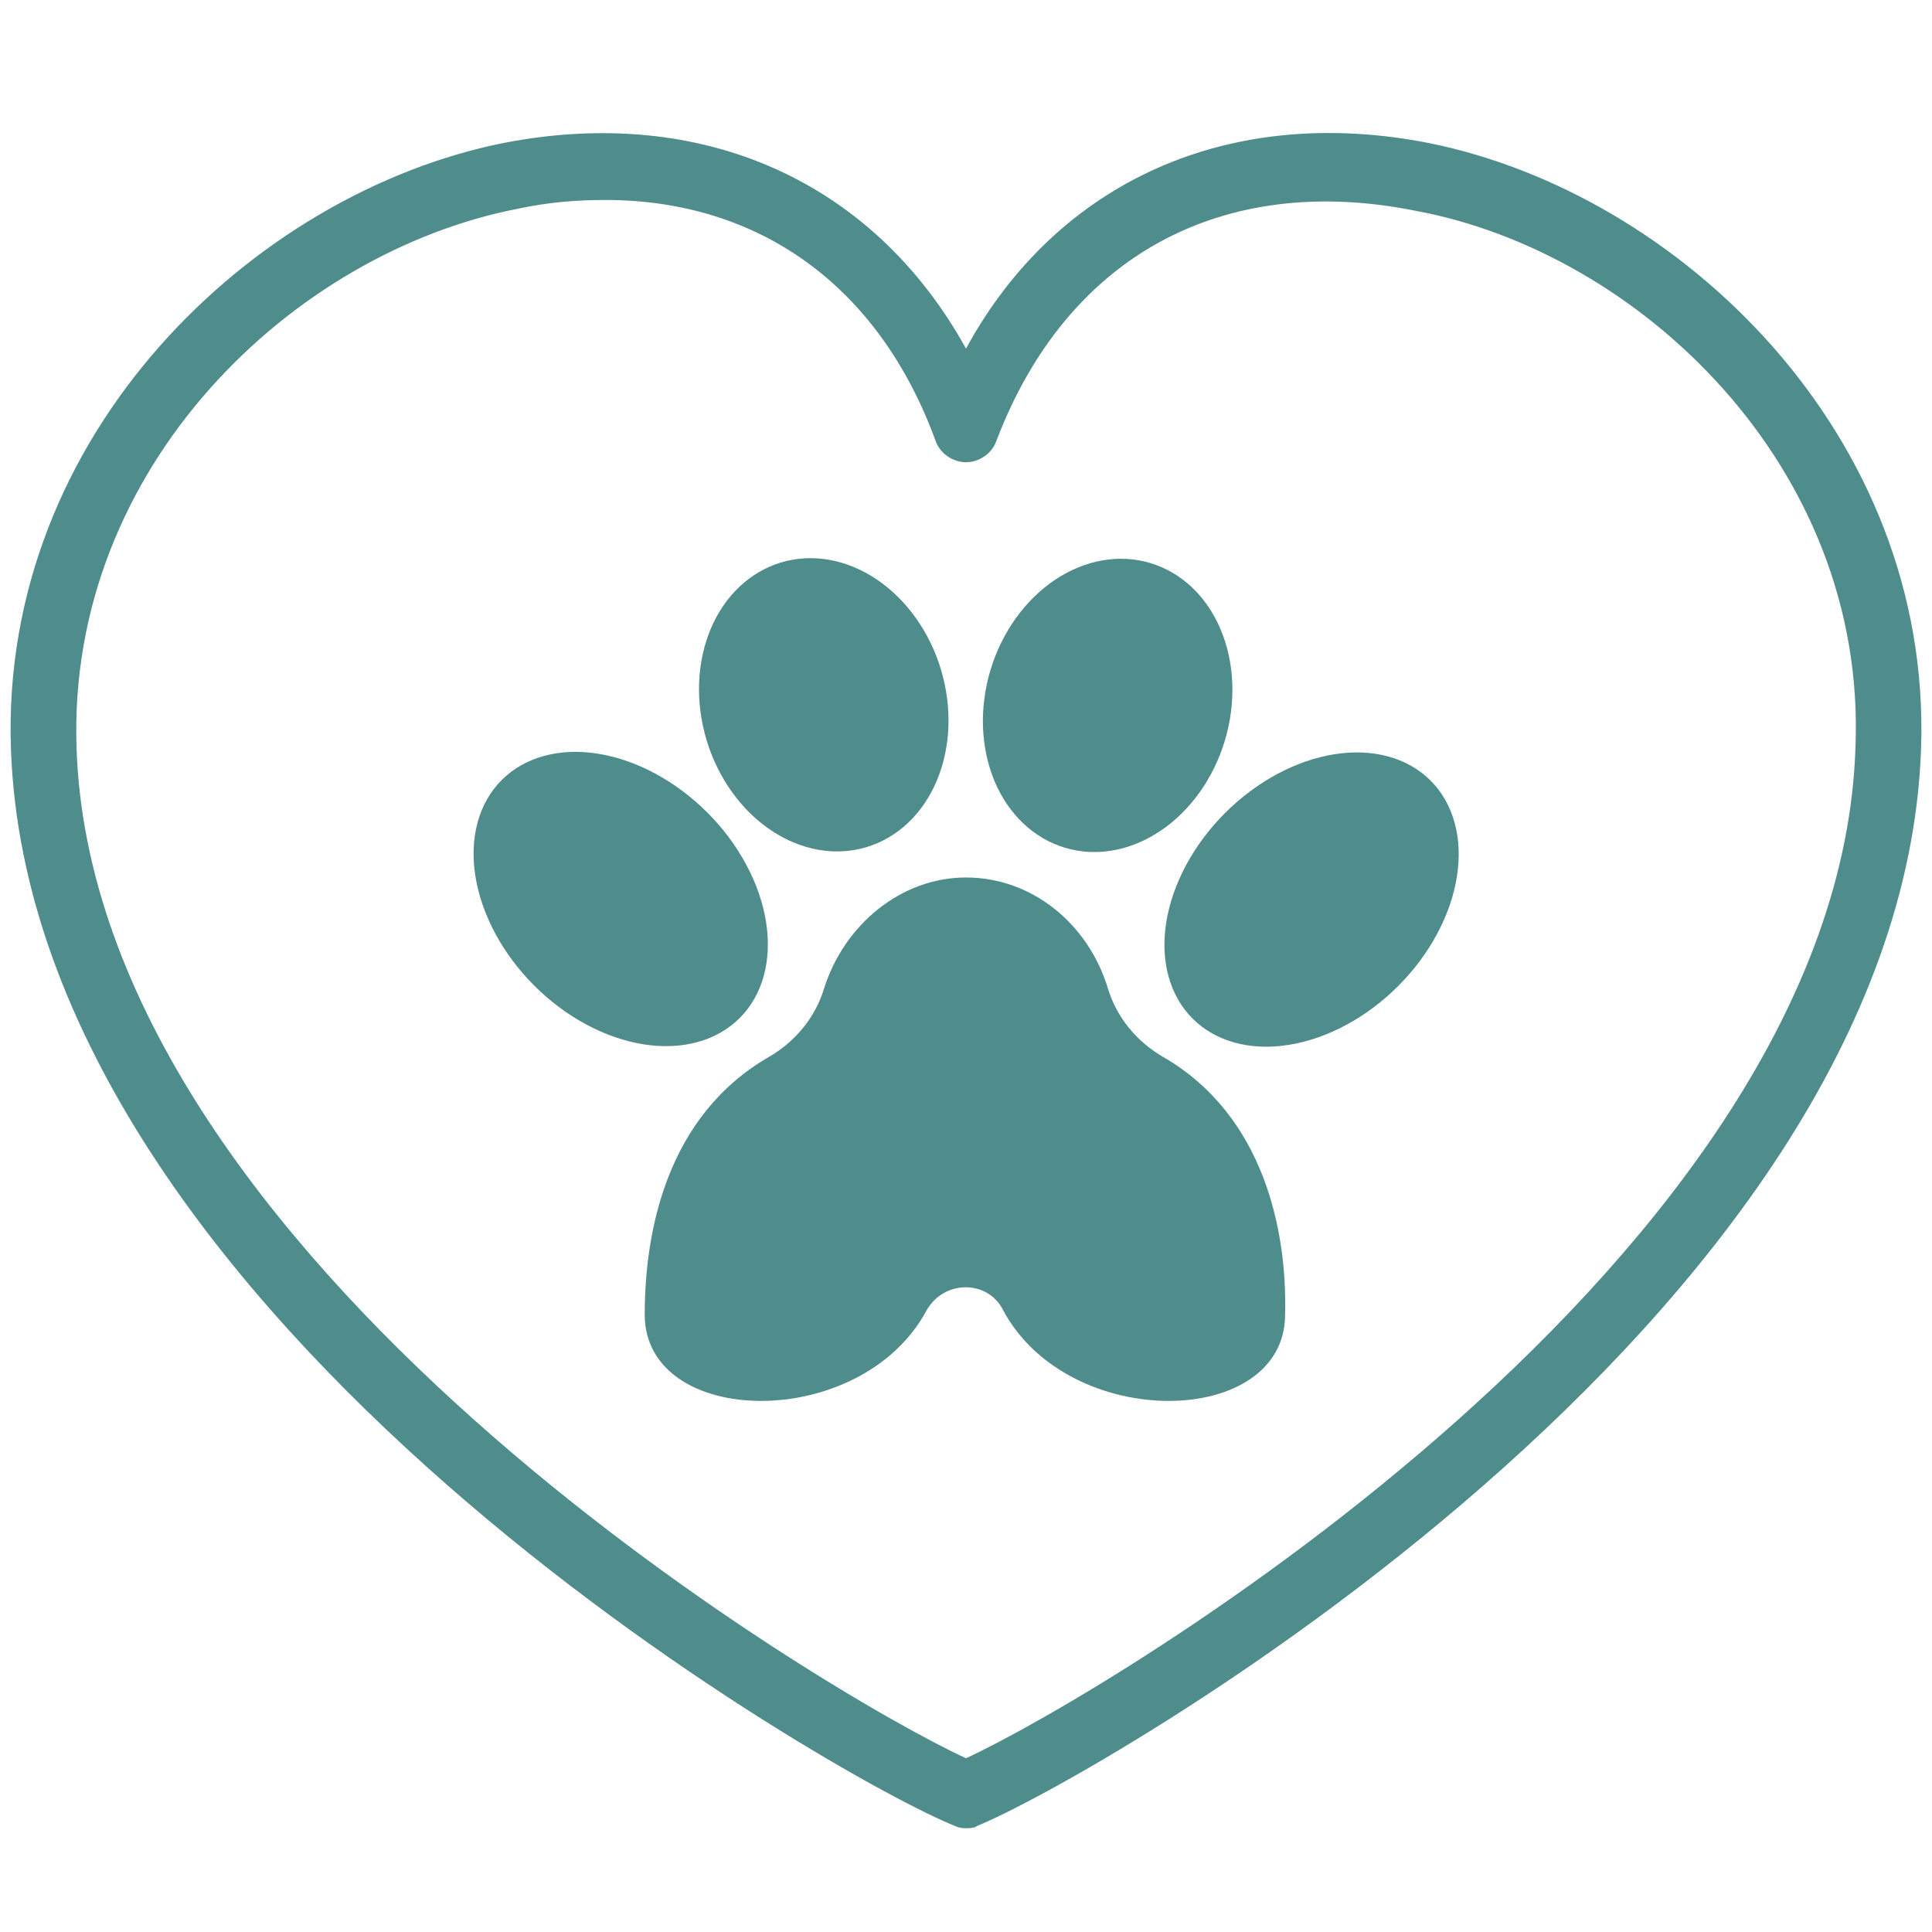
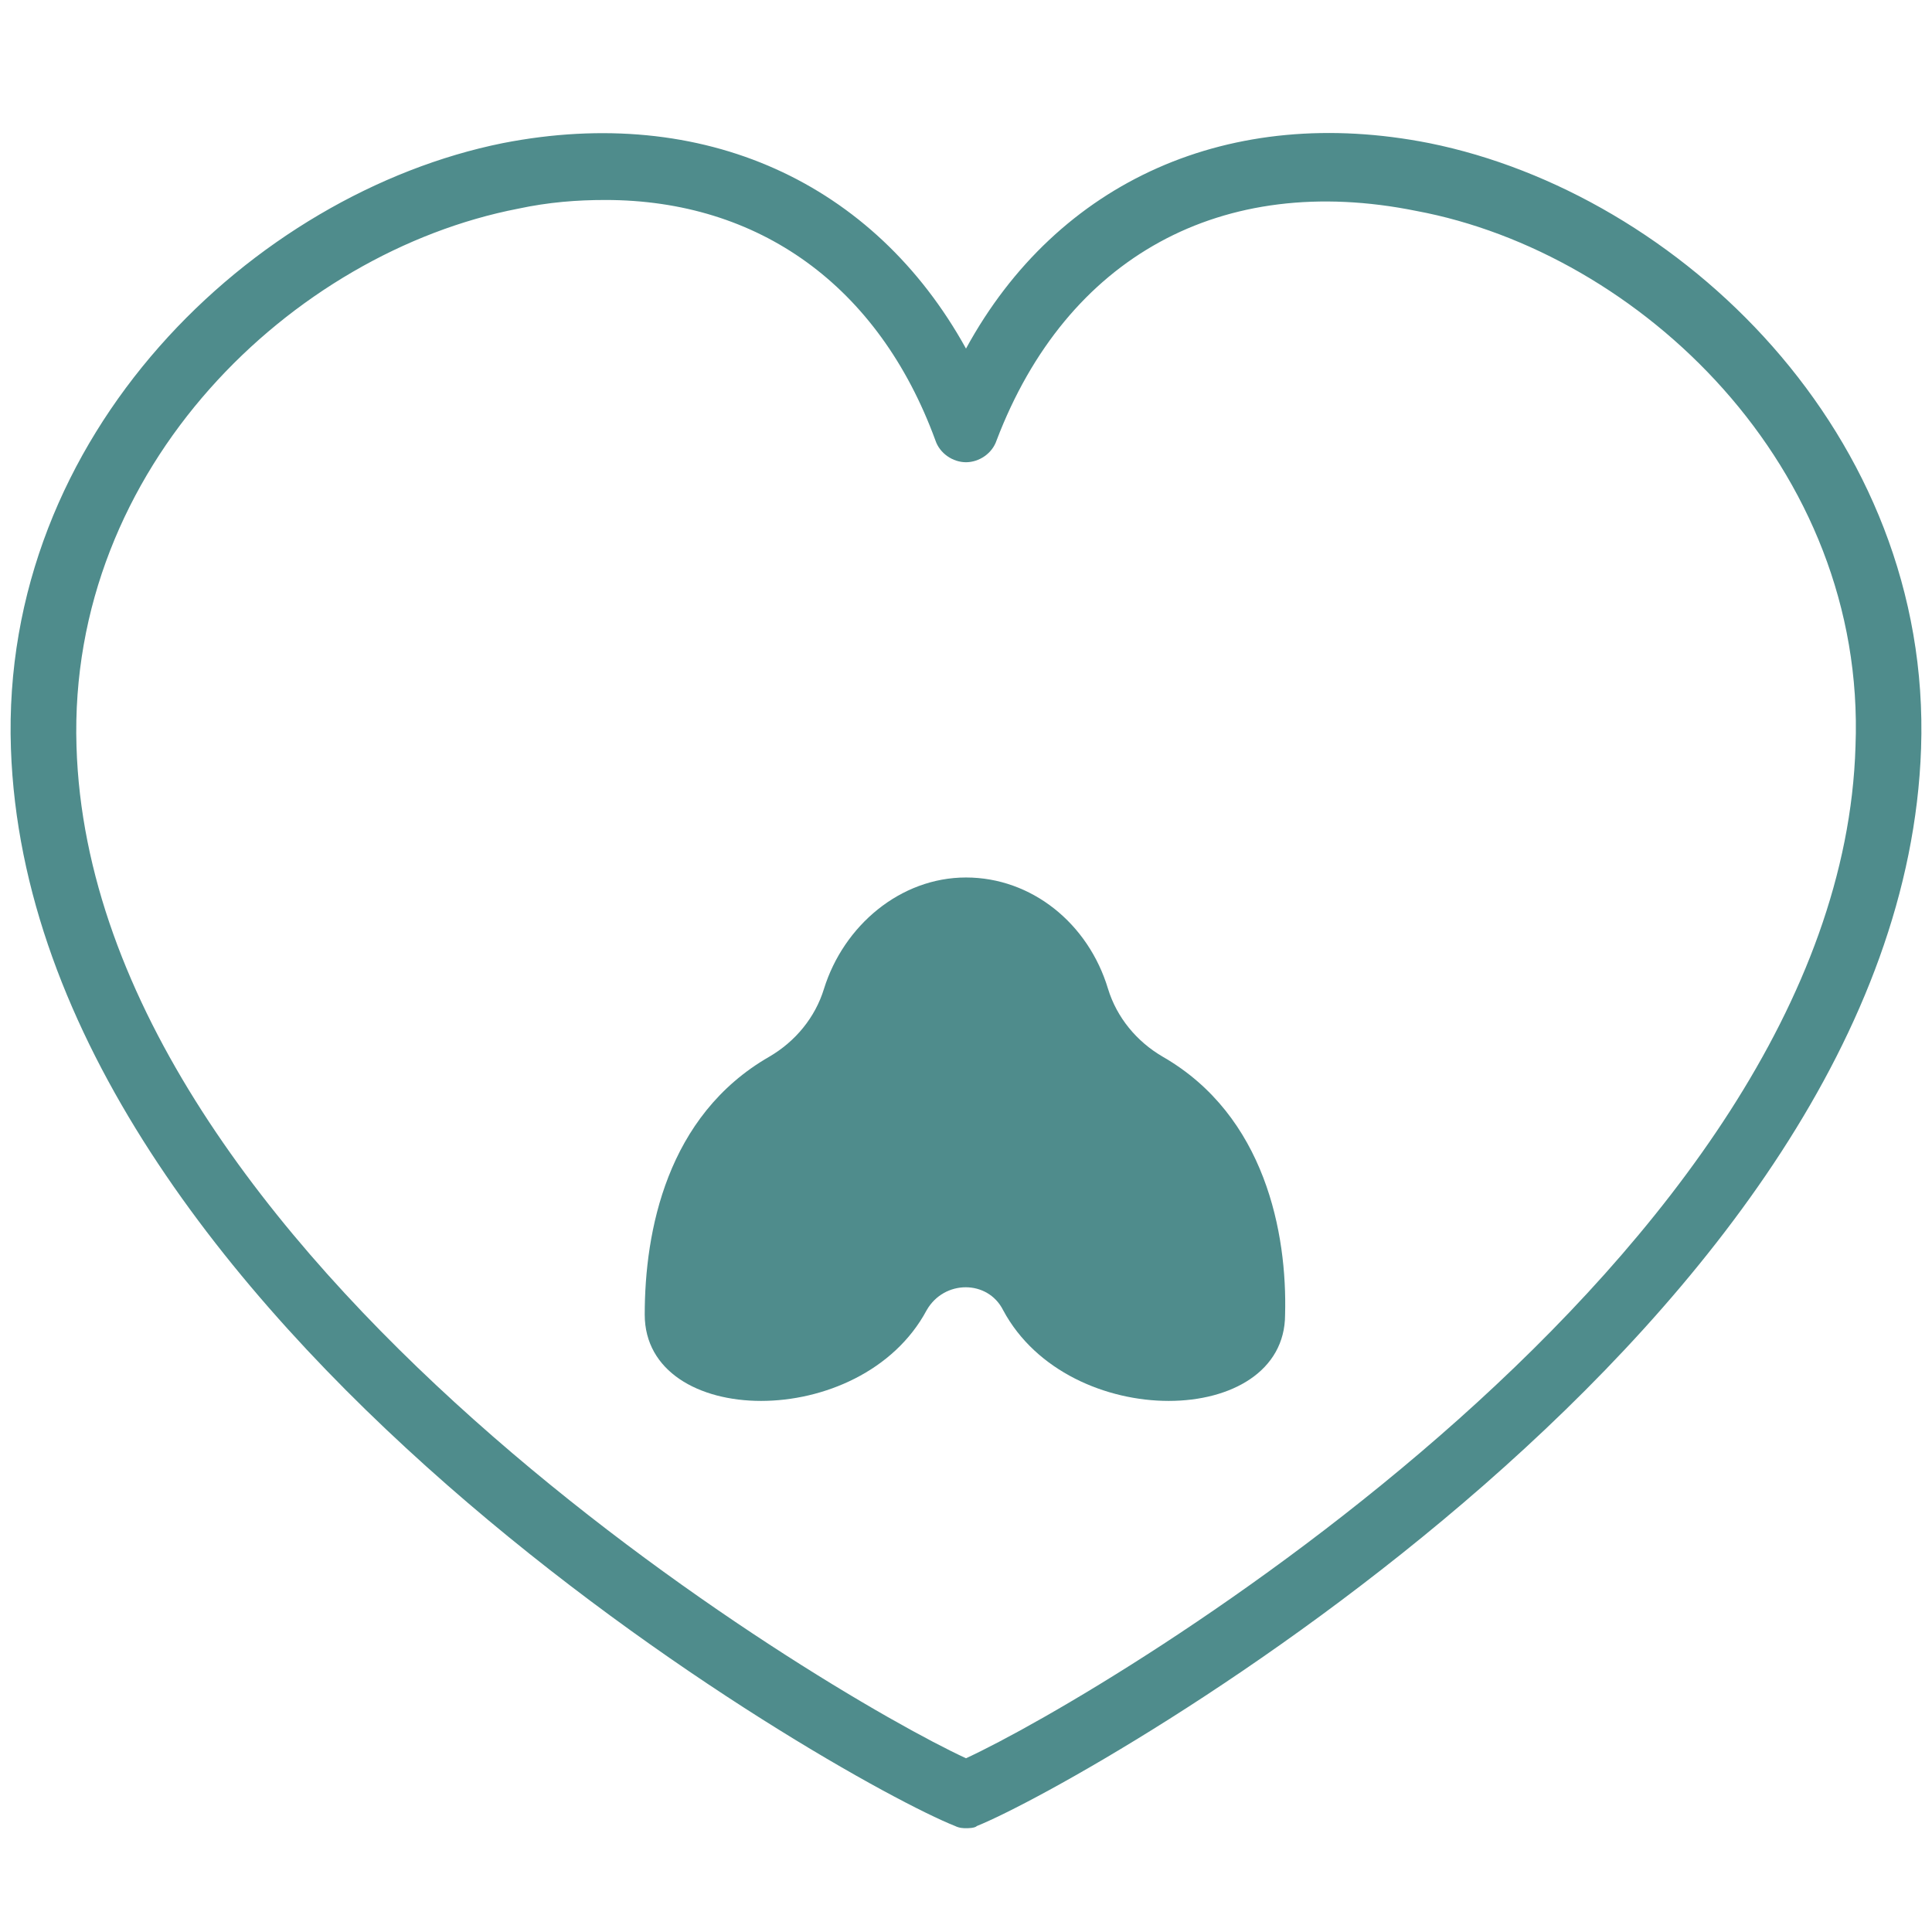
<svg xmlns="http://www.w3.org/2000/svg" version="1.0" preserveAspectRatio="xMidYMid meet" height="500" viewBox="0 0 375 375" zoomAndPan="magnify" width="500">
  <path fill-rule="nonzero" fill-opacity="1" d="M 225.68 205.105 C 220.59 202.137 216.77 197.469 215.074 191.953 C 211.254 179.227 200.227 170.32 187.5 170.32 C 174.773 170.32 163.746 179.652 159.926 191.953 C 158.23 197.469 154.41 202.137 149.32 205.105 C 129.383 216.559 125.141 239.043 125.141 255.16 C 125.141 277.219 167.137 278.07 179.863 254.312 C 183.258 248.375 191.742 248.375 194.711 254.312 C 207.438 278.07 249.434 277.219 249.434 255.16 C 249.859 239.465 245.617 216.559 225.68 205.105 Z M 225.68 205.105" fill="#4f8c8c" />
-   <path fill-rule="nonzero" fill-opacity="1" d="M 137.277 157.699 C 138.035 158.453 138.762 159.238 139.461 160.043 C 140.16 160.852 140.824 161.68 141.461 162.527 C 142.094 163.375 142.695 164.242 143.258 165.125 C 143.824 166.012 144.348 166.906 144.836 167.816 C 145.324 168.727 145.773 169.645 146.184 170.57 C 146.59 171.496 146.957 172.426 147.277 173.359 C 147.602 174.297 147.883 175.23 148.117 176.164 C 148.352 177.098 148.543 178.027 148.691 178.949 C 148.836 179.875 148.938 180.789 148.992 181.695 C 149.047 182.598 149.055 183.492 149.016 184.367 C 148.98 185.246 148.898 186.105 148.77 186.945 C 148.641 187.789 148.465 188.609 148.246 189.406 C 148.027 190.203 147.766 190.977 147.457 191.723 C 147.152 192.469 146.801 193.184 146.41 193.871 C 146.02 194.559 145.586 195.215 145.113 195.836 C 144.641 196.457 144.129 197.043 143.578 197.594 C 143.027 198.145 142.441 198.656 141.82 199.129 C 141.199 199.602 140.543 200.035 139.855 200.426 C 139.168 200.816 138.453 201.168 137.707 201.477 C 136.961 201.781 136.188 202.043 135.391 202.262 C 134.594 202.48 133.773 202.656 132.93 202.785 C 132.09 202.914 131.23 202.996 130.352 203.031 C 129.473 203.07 128.582 203.062 127.68 203.008 C 126.773 202.953 125.859 202.852 124.934 202.707 C 124.012 202.559 123.082 202.371 122.148 202.133 C 121.215 201.898 120.281 201.617 119.344 201.297 C 118.41 200.973 117.48 200.605 116.555 200.199 C 115.629 199.789 114.711 199.344 113.801 198.855 C 112.891 198.367 111.992 197.84 111.109 197.277 C 110.227 196.711 109.359 196.113 108.512 195.477 C 107.66 194.844 106.832 194.176 106.027 193.477 C 105.219 192.777 104.438 192.051 103.684 191.293 C 102.926 190.539 102.199 189.758 101.5 188.949 C 100.801 188.145 100.133 187.316 99.5 186.465 C 98.863 185.617 98.266 184.75 97.699 183.867 C 97.137 182.984 96.609 182.086 96.121 181.176 C 95.633 180.27 95.184 179.352 94.777 178.422 C 94.371 177.496 94.004 176.566 93.68 175.633 C 93.359 174.695 93.078 173.762 92.844 172.828 C 92.605 171.895 92.414 170.965 92.27 170.043 C 92.125 169.117 92.023 168.203 91.969 167.301 C 91.914 166.395 91.906 165.504 91.941 164.625 C 91.98 163.746 92.062 162.887 92.191 162.047 C 92.32 161.203 92.492 160.383 92.711 159.586 C 92.93 158.789 93.195 158.016 93.5 157.27 C 93.809 156.523 94.156 155.809 94.551 155.121 C 94.941 154.434 95.375 153.777 95.848 153.156 C 96.32 152.535 96.832 151.949 97.383 151.398 C 97.934 150.852 98.52 150.34 99.141 149.863 C 99.762 149.391 100.418 148.957 101.102 148.566 C 101.789 148.176 102.508 147.824 103.254 147.52 C 104 147.211 104.77 146.949 105.57 146.73 C 106.367 146.512 107.188 146.336 108.027 146.207 C 108.871 146.078 109.73 145.996 110.605 145.961 C 111.484 145.922 112.375 145.93 113.281 145.984 C 114.188 146.039 115.102 146.141 116.023 146.285 C 116.949 146.434 117.879 146.625 118.812 146.859 C 119.746 147.094 120.68 147.375 121.613 147.699 C 122.547 148.02 123.48 148.387 124.406 148.793 C 125.332 149.203 126.25 149.648 127.16 150.137 C 128.07 150.625 128.965 151.152 129.848 151.719 C 130.734 152.281 131.598 152.879 132.449 153.516 C 133.297 154.148 134.125 154.816 134.934 155.516 C 135.738 156.215 136.52 156.941 137.277 157.699 Z M 137.277 157.699" fill="#4f8c8c" />
-   <path fill-rule="nonzero" fill-opacity="1" d="M 182.648 129.984 C 182.918 130.891 183.152 131.805 183.348 132.727 C 183.547 133.648 183.703 134.574 183.824 135.508 C 183.945 136.438 184.027 137.367 184.07 138.301 C 184.113 139.23 184.117 140.156 184.082 141.078 C 184.047 142 183.973 142.914 183.863 143.816 C 183.75 144.719 183.598 145.609 183.41 146.484 C 183.223 147.363 182.996 148.223 182.73 149.062 C 182.469 149.902 182.168 150.723 181.836 151.52 C 181.5 152.32 181.129 153.09 180.727 153.836 C 180.32 154.586 179.883 155.301 179.414 155.988 C 178.945 156.68 178.445 157.336 177.918 157.957 C 177.387 158.582 176.828 159.168 176.246 159.723 C 175.66 160.273 175.051 160.789 174.414 161.266 C 173.781 161.742 173.125 162.176 172.445 162.574 C 171.77 162.969 171.07 163.32 170.355 163.633 C 169.641 163.941 168.91 164.211 168.168 164.434 C 167.422 164.656 166.664 164.836 165.895 164.969 C 165.129 165.102 164.352 165.191 163.566 165.23 C 162.785 165.273 161.996 165.27 161.203 165.223 C 160.41 165.172 159.621 165.078 158.828 164.938 C 158.035 164.797 157.246 164.613 156.461 164.383 C 155.676 164.152 154.898 163.879 154.129 163.562 C 153.359 163.246 152.598 162.887 151.852 162.484 C 151.102 162.082 150.371 161.641 149.652 161.16 C 148.934 160.676 148.23 160.156 147.551 159.598 C 146.867 159.039 146.207 158.449 145.566 157.82 C 144.926 157.191 144.312 156.531 143.723 155.836 C 143.133 155.145 142.57 154.422 142.031 153.672 C 141.496 152.922 140.992 152.145 140.516 151.344 C 140.039 150.543 139.598 149.719 139.184 148.875 C 138.773 148.031 138.398 147.168 138.055 146.293 C 137.711 145.414 137.406 144.52 137.133 143.617 C 136.863 142.711 136.629 141.797 136.434 140.875 C 136.234 139.953 136.078 139.023 135.957 138.094 C 135.836 137.16 135.754 136.23 135.711 135.301 C 135.668 134.371 135.664 133.441 135.699 132.523 C 135.734 131.602 135.809 130.688 135.918 129.785 C 136.031 128.879 136.184 127.992 136.371 127.113 C 136.559 126.238 136.785 125.379 137.051 124.539 C 137.312 123.695 137.613 122.879 137.945 122.078 C 138.281 121.281 138.652 120.508 139.055 119.762 C 139.461 119.016 139.898 118.297 140.367 117.609 C 140.836 116.922 141.336 116.266 141.863 115.641 C 142.395 115.02 142.953 114.43 143.535 113.879 C 144.121 113.324 144.73 112.812 145.363 112.336 C 146 111.859 146.656 111.422 147.336 111.027 C 148.012 110.633 148.707 110.277 149.426 109.969 C 150.141 109.656 150.871 109.391 151.613 109.168 C 152.359 108.941 153.117 108.766 153.887 108.633 C 154.652 108.496 155.43 108.41 156.215 108.367 C 156.996 108.324 157.785 108.328 158.578 108.379 C 159.367 108.426 160.16 108.523 160.953 108.66 C 161.746 108.801 162.535 108.988 163.32 109.215 C 164.105 109.445 164.883 109.719 165.652 110.039 C 166.422 110.355 167.184 110.715 167.93 111.117 C 168.68 111.516 169.41 111.957 170.129 112.441 C 170.848 112.922 171.551 113.441 172.23 114 C 172.914 114.559 173.574 115.152 174.215 115.781 C 174.855 116.41 175.469 117.07 176.059 117.762 C 176.648 118.457 177.211 119.18 177.75 119.93 C 178.285 120.68 178.789 121.457 179.266 122.258 C 179.742 123.059 180.184 123.879 180.598 124.723 C 181.008 125.57 181.383 126.43 181.727 127.309 C 182.07 128.188 182.375 129.078 182.648 129.984 Z M 182.648 129.984" fill="#4f8c8c" />
-   <path fill-rule="nonzero" fill-opacity="1" d="M 277.672 151.508 C 278.223 152.059 278.734 152.645 279.207 153.266 C 279.68 153.887 280.113 154.539 280.504 155.227 C 280.895 155.914 281.246 156.633 281.551 157.379 C 281.859 158.125 282.121 158.895 282.34 159.695 C 282.559 160.492 282.734 161.312 282.863 162.152 C 282.992 162.996 283.074 163.855 283.109 164.73 C 283.148 165.609 283.141 166.5 283.086 167.406 C 283.031 168.312 282.93 169.227 282.785 170.148 C 282.637 171.074 282.449 172.004 282.211 172.938 C 281.977 173.871 281.695 174.805 281.375 175.738 C 281.051 176.672 280.684 177.605 280.277 178.531 C 279.867 179.457 279.422 180.375 278.934 181.285 C 278.445 182.195 277.918 183.09 277.355 183.973 C 276.789 184.859 276.191 185.723 275.555 186.574 C 274.922 187.422 274.254 188.25 273.555 189.059 C 272.855 189.863 272.129 190.645 271.371 191.402 C 270.617 192.16 269.836 192.887 269.027 193.586 C 268.223 194.285 267.395 194.949 266.543 195.586 C 265.695 196.219 264.828 196.82 263.945 197.383 C 263.062 197.949 262.164 198.473 261.254 198.961 C 260.344 199.449 259.426 199.898 258.5 200.305 C 257.574 200.715 256.645 201.078 255.711 201.402 C 254.773 201.727 253.84 202.008 252.906 202.242 C 251.973 202.477 251.043 202.668 250.121 202.812 C 249.195 202.961 248.281 203.059 247.379 203.113 C 246.473 203.168 245.582 203.18 244.703 203.141 C 243.824 203.105 242.965 203.02 242.125 202.895 C 241.281 202.766 240.461 202.59 239.664 202.371 C 238.867 202.152 238.094 201.891 237.348 201.582 C 236.602 201.277 235.887 200.926 235.199 200.535 C 234.512 200.145 233.855 199.711 233.234 199.238 C 232.613 198.766 232.027 198.25 231.477 197.703 C 230.926 197.152 230.414 196.566 229.941 195.945 C 229.469 195.324 229.035 194.668 228.645 193.98 C 228.254 193.293 227.902 192.578 227.598 191.832 C 227.289 191.086 227.027 190.312 226.809 189.516 C 226.59 188.719 226.414 187.898 226.285 187.055 C 226.156 186.215 226.074 185.355 226.039 184.477 C 226 183.598 226.008 182.707 226.062 181.801 C 226.117 180.898 226.219 179.984 226.363 179.059 C 226.512 178.137 226.699 177.207 226.938 176.273 C 227.172 175.34 227.453 174.406 227.773 173.469 C 228.098 172.535 228.465 171.605 228.871 170.68 C 229.281 169.75 229.727 168.836 230.215 167.926 C 230.703 167.016 231.23 166.117 231.793 165.234 C 232.359 164.352 232.957 163.484 233.594 162.637 C 234.227 161.785 234.895 160.957 235.594 160.152 C 236.293 159.344 237.02 158.562 237.777 157.809 C 238.531 157.051 239.312 156.324 240.121 155.625 C 240.926 154.926 241.754 154.258 242.605 153.625 C 243.453 152.988 244.32 152.391 245.203 151.824 C 246.086 151.262 246.984 150.734 247.895 150.246 C 248.805 149.758 249.723 149.309 250.648 148.902 C 251.574 148.496 252.504 148.129 253.438 147.805 C 254.375 147.48 255.309 147.203 256.242 146.969 C 257.176 146.73 258.105 146.539 259.027 146.395 C 259.953 146.25 260.867 146.148 261.773 146.094 C 262.676 146.039 263.566 146.031 264.445 146.066 C 265.324 146.105 266.184 146.188 267.023 146.316 C 267.867 146.445 268.688 146.617 269.484 146.836 C 270.281 147.055 271.055 147.32 271.801 147.625 C 272.547 147.934 273.262 148.281 273.949 148.676 C 274.637 149.066 275.293 149.5 275.914 149.973 C 276.535 150.445 277.121 150.957 277.672 151.508 Z M 277.672 151.508" fill="#4f8c8c" />
-   <path fill-rule="nonzero" fill-opacity="1" d="M 223.27 109.285 C 224.012 109.508 224.742 109.773 225.457 110.086 C 226.172 110.398 226.871 110.75 227.547 111.145 C 228.227 111.539 228.883 111.977 229.516 112.453 C 230.152 112.93 230.762 113.445 231.348 113.996 C 231.93 114.551 232.488 115.137 233.02 115.762 C 233.547 116.383 234.047 117.039 234.516 117.727 C 234.984 118.418 235.422 119.133 235.828 119.879 C 236.23 120.629 236.602 121.398 236.934 122.199 C 237.27 122.996 237.57 123.816 237.832 124.656 C 238.098 125.496 238.324 126.355 238.512 127.234 C 238.699 128.109 238.852 129 238.965 129.902 C 239.074 130.805 239.148 131.719 239.184 132.641 C 239.219 133.562 239.215 134.488 239.172 135.418 C 239.129 136.348 239.047 137.281 238.926 138.211 C 238.805 139.145 238.648 140.07 238.449 140.992 C 238.254 141.914 238.02 142.828 237.75 143.734 C 237.477 144.637 237.172 145.531 236.828 146.41 C 236.484 147.289 236.109 148.148 235.699 148.992 C 235.285 149.836 234.844 150.66 234.367 151.461 C 233.891 152.262 233.387 153.039 232.852 153.789 C 232.312 154.539 231.75 155.262 231.16 155.957 C 230.57 156.648 229.957 157.309 229.316 157.938 C 228.676 158.566 228.016 159.16 227.332 159.719 C 226.652 160.273 225.949 160.797 225.23 161.277 C 224.512 161.758 223.781 162.203 223.031 162.602 C 222.285 163.004 221.523 163.363 220.754 163.68 C 219.984 164 219.207 164.273 218.422 164.5 C 217.637 164.73 216.848 164.918 216.055 165.055 C 215.262 165.195 214.469 165.293 213.68 165.34 C 212.887 165.391 212.098 165.395 211.316 165.352 C 210.531 165.309 209.754 165.219 208.988 165.086 C 208.219 164.953 207.461 164.773 206.715 164.551 C 205.973 164.328 205.242 164.062 204.527 163.75 C 203.809 163.441 203.113 163.086 202.438 162.691 C 201.758 162.297 201.102 161.859 200.465 161.383 C 199.832 160.906 199.223 160.395 198.637 159.84 C 198.051 159.289 197.496 158.699 196.965 158.074 C 196.438 157.453 195.938 156.797 195.469 156.109 C 195 155.418 194.562 154.703 194.156 153.957 C 193.754 153.207 193.383 152.438 193.047 151.641 C 192.715 150.84 192.414 150.023 192.152 149.18 C 191.887 148.34 191.66 147.48 191.473 146.605 C 191.285 145.727 191.133 144.836 191.02 143.934 C 190.91 143.031 190.836 142.117 190.801 141.195 C 190.766 140.273 190.77 139.348 190.812 138.418 C 190.855 137.488 190.938 136.555 191.059 135.625 C 191.18 134.695 191.336 133.766 191.535 132.844 C 191.73 131.922 191.965 131.008 192.234 130.102 C 192.508 129.199 192.812 128.305 193.156 127.426 C 193.5 126.547 193.875 125.688 194.285 124.844 C 194.699 124 195.141 123.176 195.617 122.375 C 196.094 121.574 196.598 120.797 197.133 120.047 C 197.668 119.297 198.234 118.574 198.824 117.883 C 199.414 117.188 200.027 116.527 200.668 115.898 C 201.309 115.27 201.969 114.676 202.652 114.121 C 203.332 113.562 204.035 113.043 204.754 112.559 C 205.473 112.078 206.203 111.637 206.953 111.234 C 207.699 110.832 208.461 110.473 209.23 110.156 C 210 109.84 210.777 109.566 211.562 109.336 C 212.348 109.105 213.137 108.922 213.93 108.781 C 214.723 108.641 215.512 108.547 216.305 108.496 C 217.098 108.445 217.887 108.445 218.668 108.484 C 219.453 108.527 220.23 108.617 220.996 108.75 C 221.766 108.883 222.523 109.062 223.27 109.285 Z M 223.27 109.285" fill="#4f8c8c" />
  <path fill-rule="nonzero" fill-opacity="1" d="M 277.434 27.785 C 238.828 20.148 205.316 34.996 187.5 67.66 C 169.684 35.422 136.594 20.148 97.566 27.785 C 49.207 37.543 0 84.207 2.121 145.293 C 5.938 256.434 162.895 345.516 185.379 354.426 C 186.227 354.852 187.074 354.852 187.5 354.852 C 187.926 354.852 189.195 354.852 189.621 354.426 C 211.68 345.516 369.062 256.434 372.879 145.293 C 375 84.207 325.793 37.543 277.434 27.785 Z M 360.152 144.867 C 357.184 244.133 215.074 328.551 187.5 341.277 C 159.926 328.551 17.816 244.133 14.848 144.867 C 13.152 90.57 56.844 48.996 100.539 40.512 C 106.477 39.238 111.992 38.816 117.504 38.816 C 147.199 38.816 170.531 55.359 181.562 85.477 C 182.41 88.023 184.953 89.719 187.5 89.719 C 190.047 89.719 192.59 88.023 193.438 85.477 C 207.012 49.844 237.133 33.301 274.887 40.938 C 318.156 48.996 362.273 90.57 360.152 144.867 Z M 360.152 144.867" fill="#4f8c8c" />
</svg>